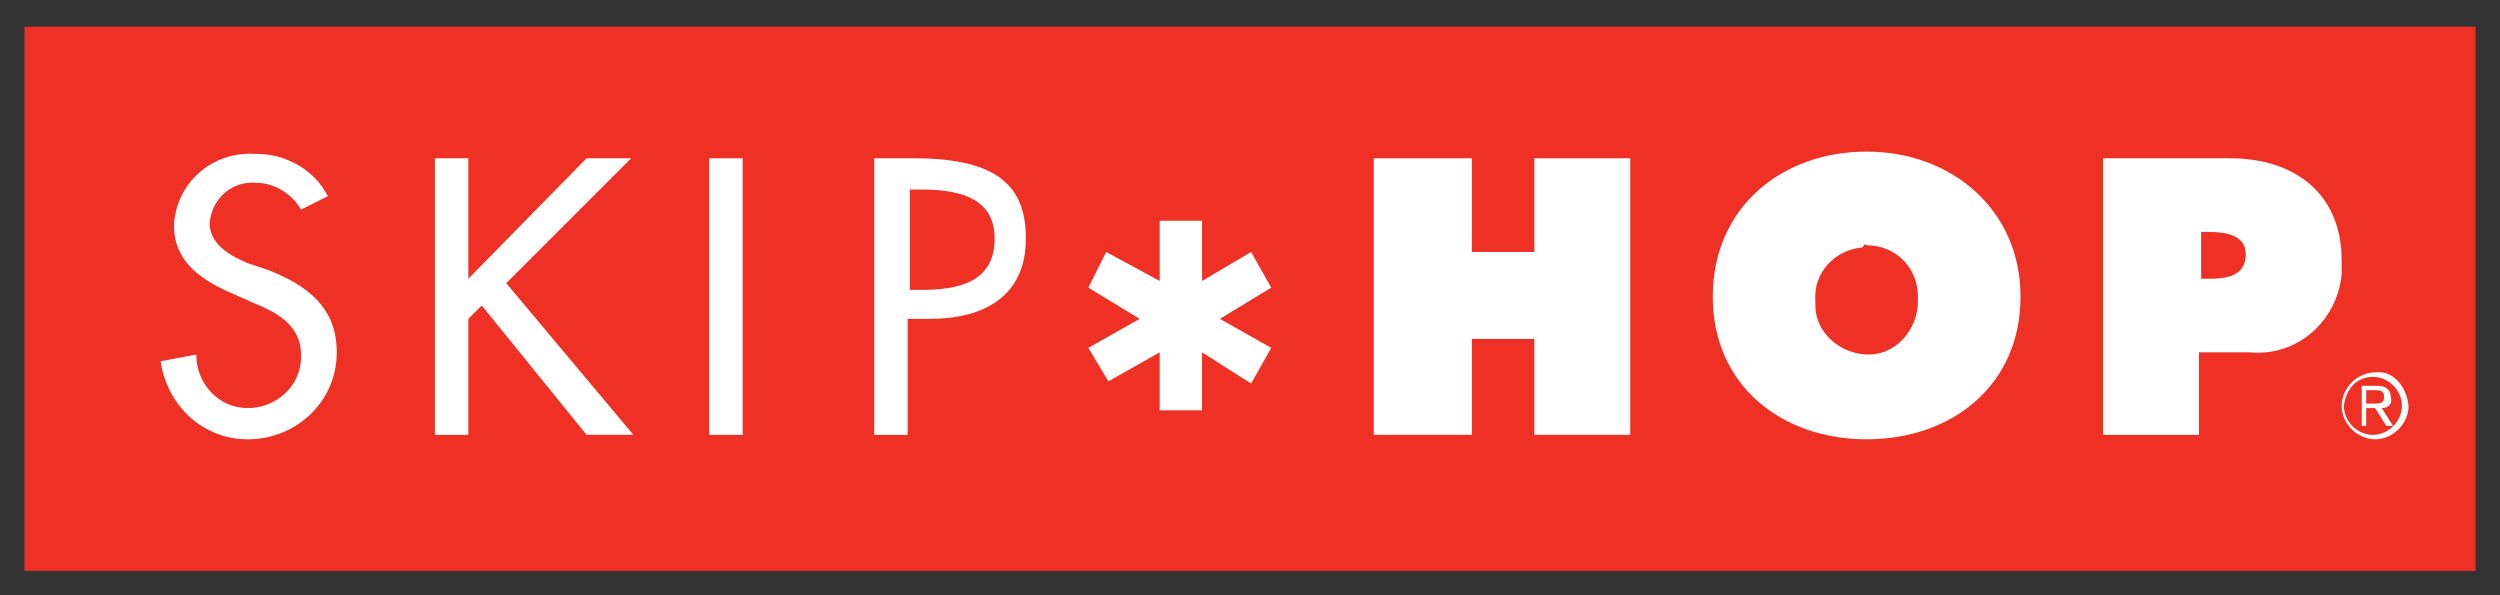
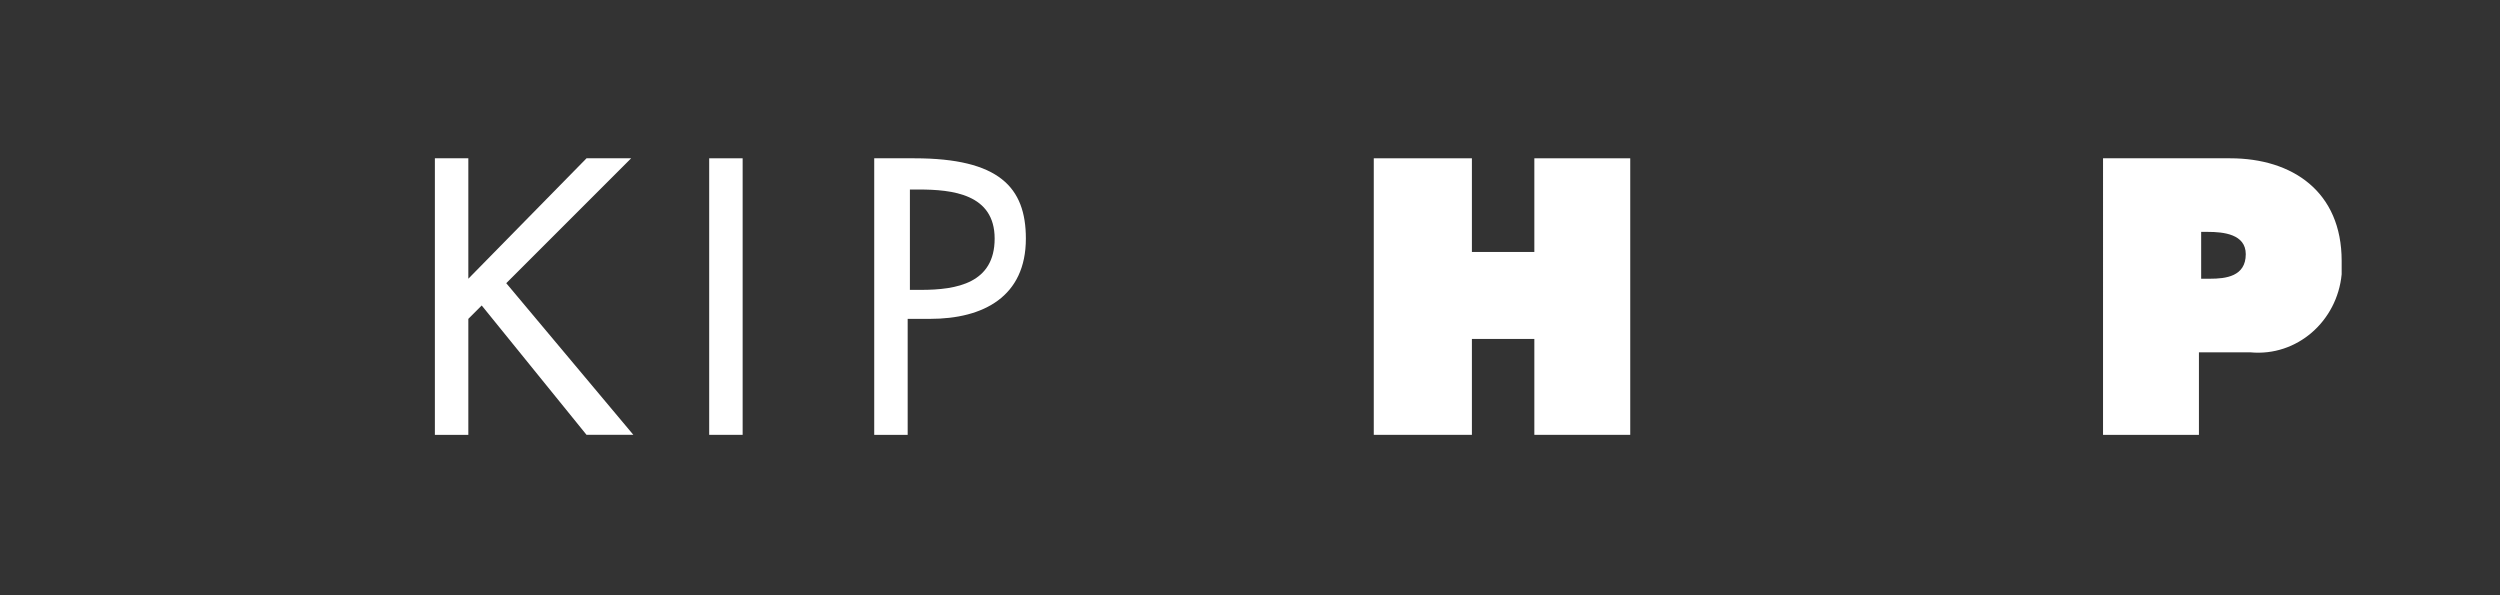
<svg xmlns="http://www.w3.org/2000/svg" version="1.1" id="Capa_1" x="0px" y="0px" viewBox="0 0 112.1 26.7" style="enable-background:new 0 0 112.1 26.7;" xml:space="preserve">
  <rect x="0" y="0" width="112.1" height="26.7" fill="#333333" stroke="none" />
  <style type="text/css">
	.st0{fill:#EE3124;}
	.st1{fill-rule:evenodd;clip-rule:evenodd;fill:#FFFFFF;}
	.st2{fill:#FFFFFF;}
</style>
  <g transform="translate(699 424.998)">
-     <rect x="-697.9" y="-423.8" class="st0" width="109.9" height="24.4" />
-     <path class="st1" d="M-591-406.8c0,0.8-0.7,1.5-1.5,1.5c-0.8,0-1.5-0.7-1.5-1.5s0.7-1.5,1.5-1.5   C-591.7-408.4-591.1-407.7-591-406.8C-591-406.8-591-406.8-591-406.8z M-593.9-406.8c0,0.7,0.6,1.3,1.3,1.3c0.7,0,1.3-0.6,1.3-1.3   c0-0.7-0.6-1.3-1.3-1.3C-593.3-408.1-593.8-407.6-593.9-406.8C-593.9-406.9-593.9-406.8-593.9-406.8z M-592.9-405.9v-0.8h0.4   l0.5,0.8h0.3l-0.5-0.8c0.3,0,0.5-0.2,0.4-0.5c0-0.3-0.2-0.5-0.6-0.5h-0.7v1.8L-592.9-405.9L-592.9-405.9z M-592.6-406.9   c0.3,0,0.5,0,0.5-0.3c0-0.3-0.2-0.3-0.4-0.3h-0.4v0.6H-592.6z" />
-     <path class="st1" d="M-685.5-415.6c-0.4-0.7-1.2-1.2-2-1.2c-1.1-0.1-2,0.7-2.1,1.8c0,1,1,1.5,1.7,1.8l0.9,0.3   c1.8,0.7,3.1,1.7,3.1,3.7c0,2.2-1.8,3.9-4,3.9c-2,0-3.6-1.5-3.9-3.5l1.6-0.3c0,1.3,1,2.4,2.3,2.4c1.3,0,2.4-1,2.4-2.3   c0,0,0-0.1,0-0.1c0-1.3-1.1-1.9-2.1-2.3l-0.9-0.4c-1.4-0.6-2.7-1.4-2.7-3.1c0.1-1.9,1.7-3.3,3.6-3.2c0,0,0.1,0,0.1,0   c1.3,0,2.6,0.7,3.2,1.9L-685.5-415.6z" />
    <path class="st1" d="M-672.7-417.9h2l-5.6,5.6l5.7,6.8h-2.1l-4.7-5.8l-0.6,0.6v5.2h-1.5v-12.4h1.5v5.4L-672.7-417.9z" />
    <rect x="-667.2" y="-417.9" class="st2" width="1.5" height="12.4" />
    <path class="st1" d="M-658.2-416.5h0.4c1.5,0,3.4,0.2,3.4,2.2c0,2-1.7,2.3-3.3,2.3h-0.5L-658.2-416.5L-658.2-416.5z M-658.2-410.7   h0.9c2.4,0,4.3-1,4.3-3.6c0-2.3-1.2-3.6-5-3.6h-1.8v12.4h1.5V-410.7z" />
    <path class="st1" d="M-637.4-417.9h4.4v4.2h2.8v-4.2h4.3v12.4h-4.3v-4.3h-2.8v4.3h-4.4V-417.9z" />
-     <path class="st1" d="M-615.3-414c1.3,0,2.3,1,2.3,2.3c0,0.1,0,0.1,0,0.2c0,1.3-1,2.4-2.2,2.4c-1.3,0-2.4-1-2.4-2.2   c0-0.1,0-0.1,0-0.2c-0.1-1.3,0.9-2.3,2.1-2.4C-615.4-414-615.4-414.1-615.3-414L-615.3-414z M-615.3-418.2c-3.8,0-6.9,2.5-6.9,6.5   c0,4,3.1,6.4,6.9,6.4c3.8,0,6.9-2.4,6.9-6.4C-608.4-415.6-611.5-418.2-615.3-418.2z" />
    <path class="st1" d="M-600.4-414.6h0.4c0.7,0,1.7,0.1,1.7,1c0,1-0.9,1.1-1.6,1.1h-0.4V-414.6L-600.4-414.6z M-604.7-405.5h4.3v-3.7   h2.3c2.1,0.2,3.9-1.4,4.1-3.5c0-0.2,0-0.4,0-0.6c0-3.1-2.2-4.6-5-4.6h-5.7V-405.5z" />
-     <path class="st1" d="M-645.1-415v2.6l2.2-1.3l0.9,1.6l-2.3,1.4l2.3,1.3l-0.9,1.6l-2.2-1.4v2.6h-1.9v-2.6l-2.3,1.3l-0.9-1.5l2.3-1.3   l-2.3-1.4l0.8-1.6l2.4,1.3v-2.7H-645.1z" />
  </g>
</svg>